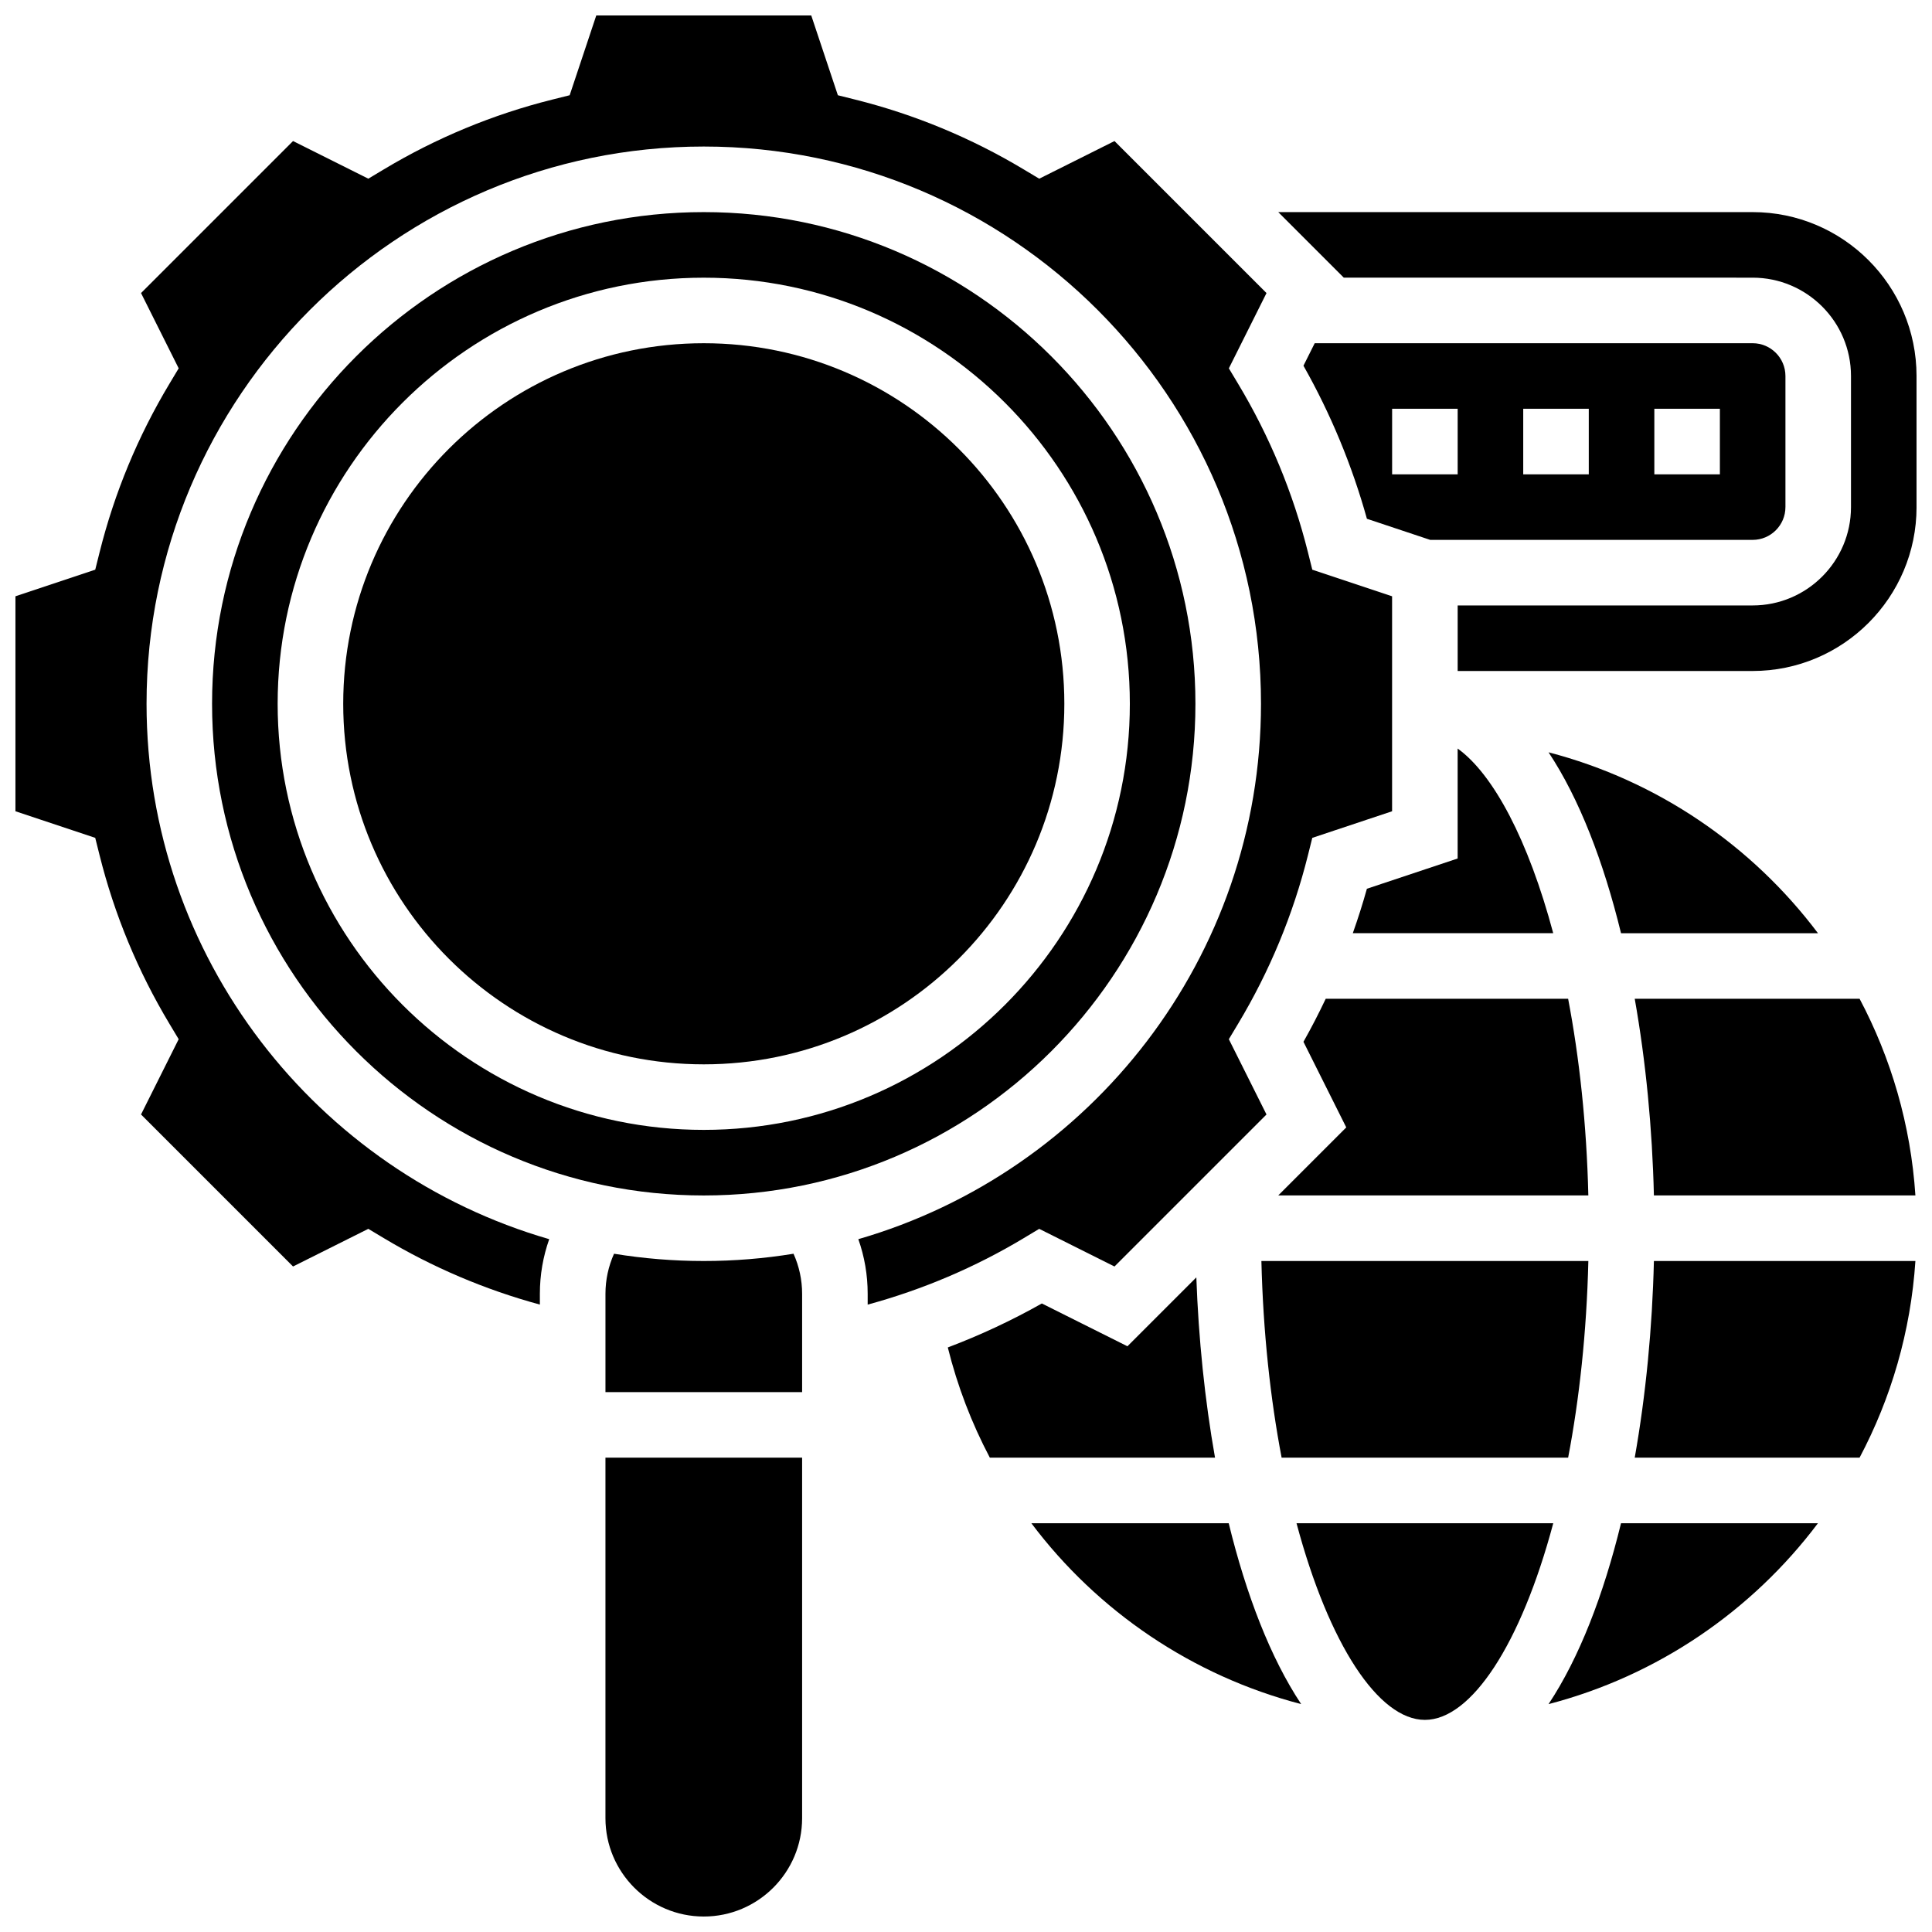
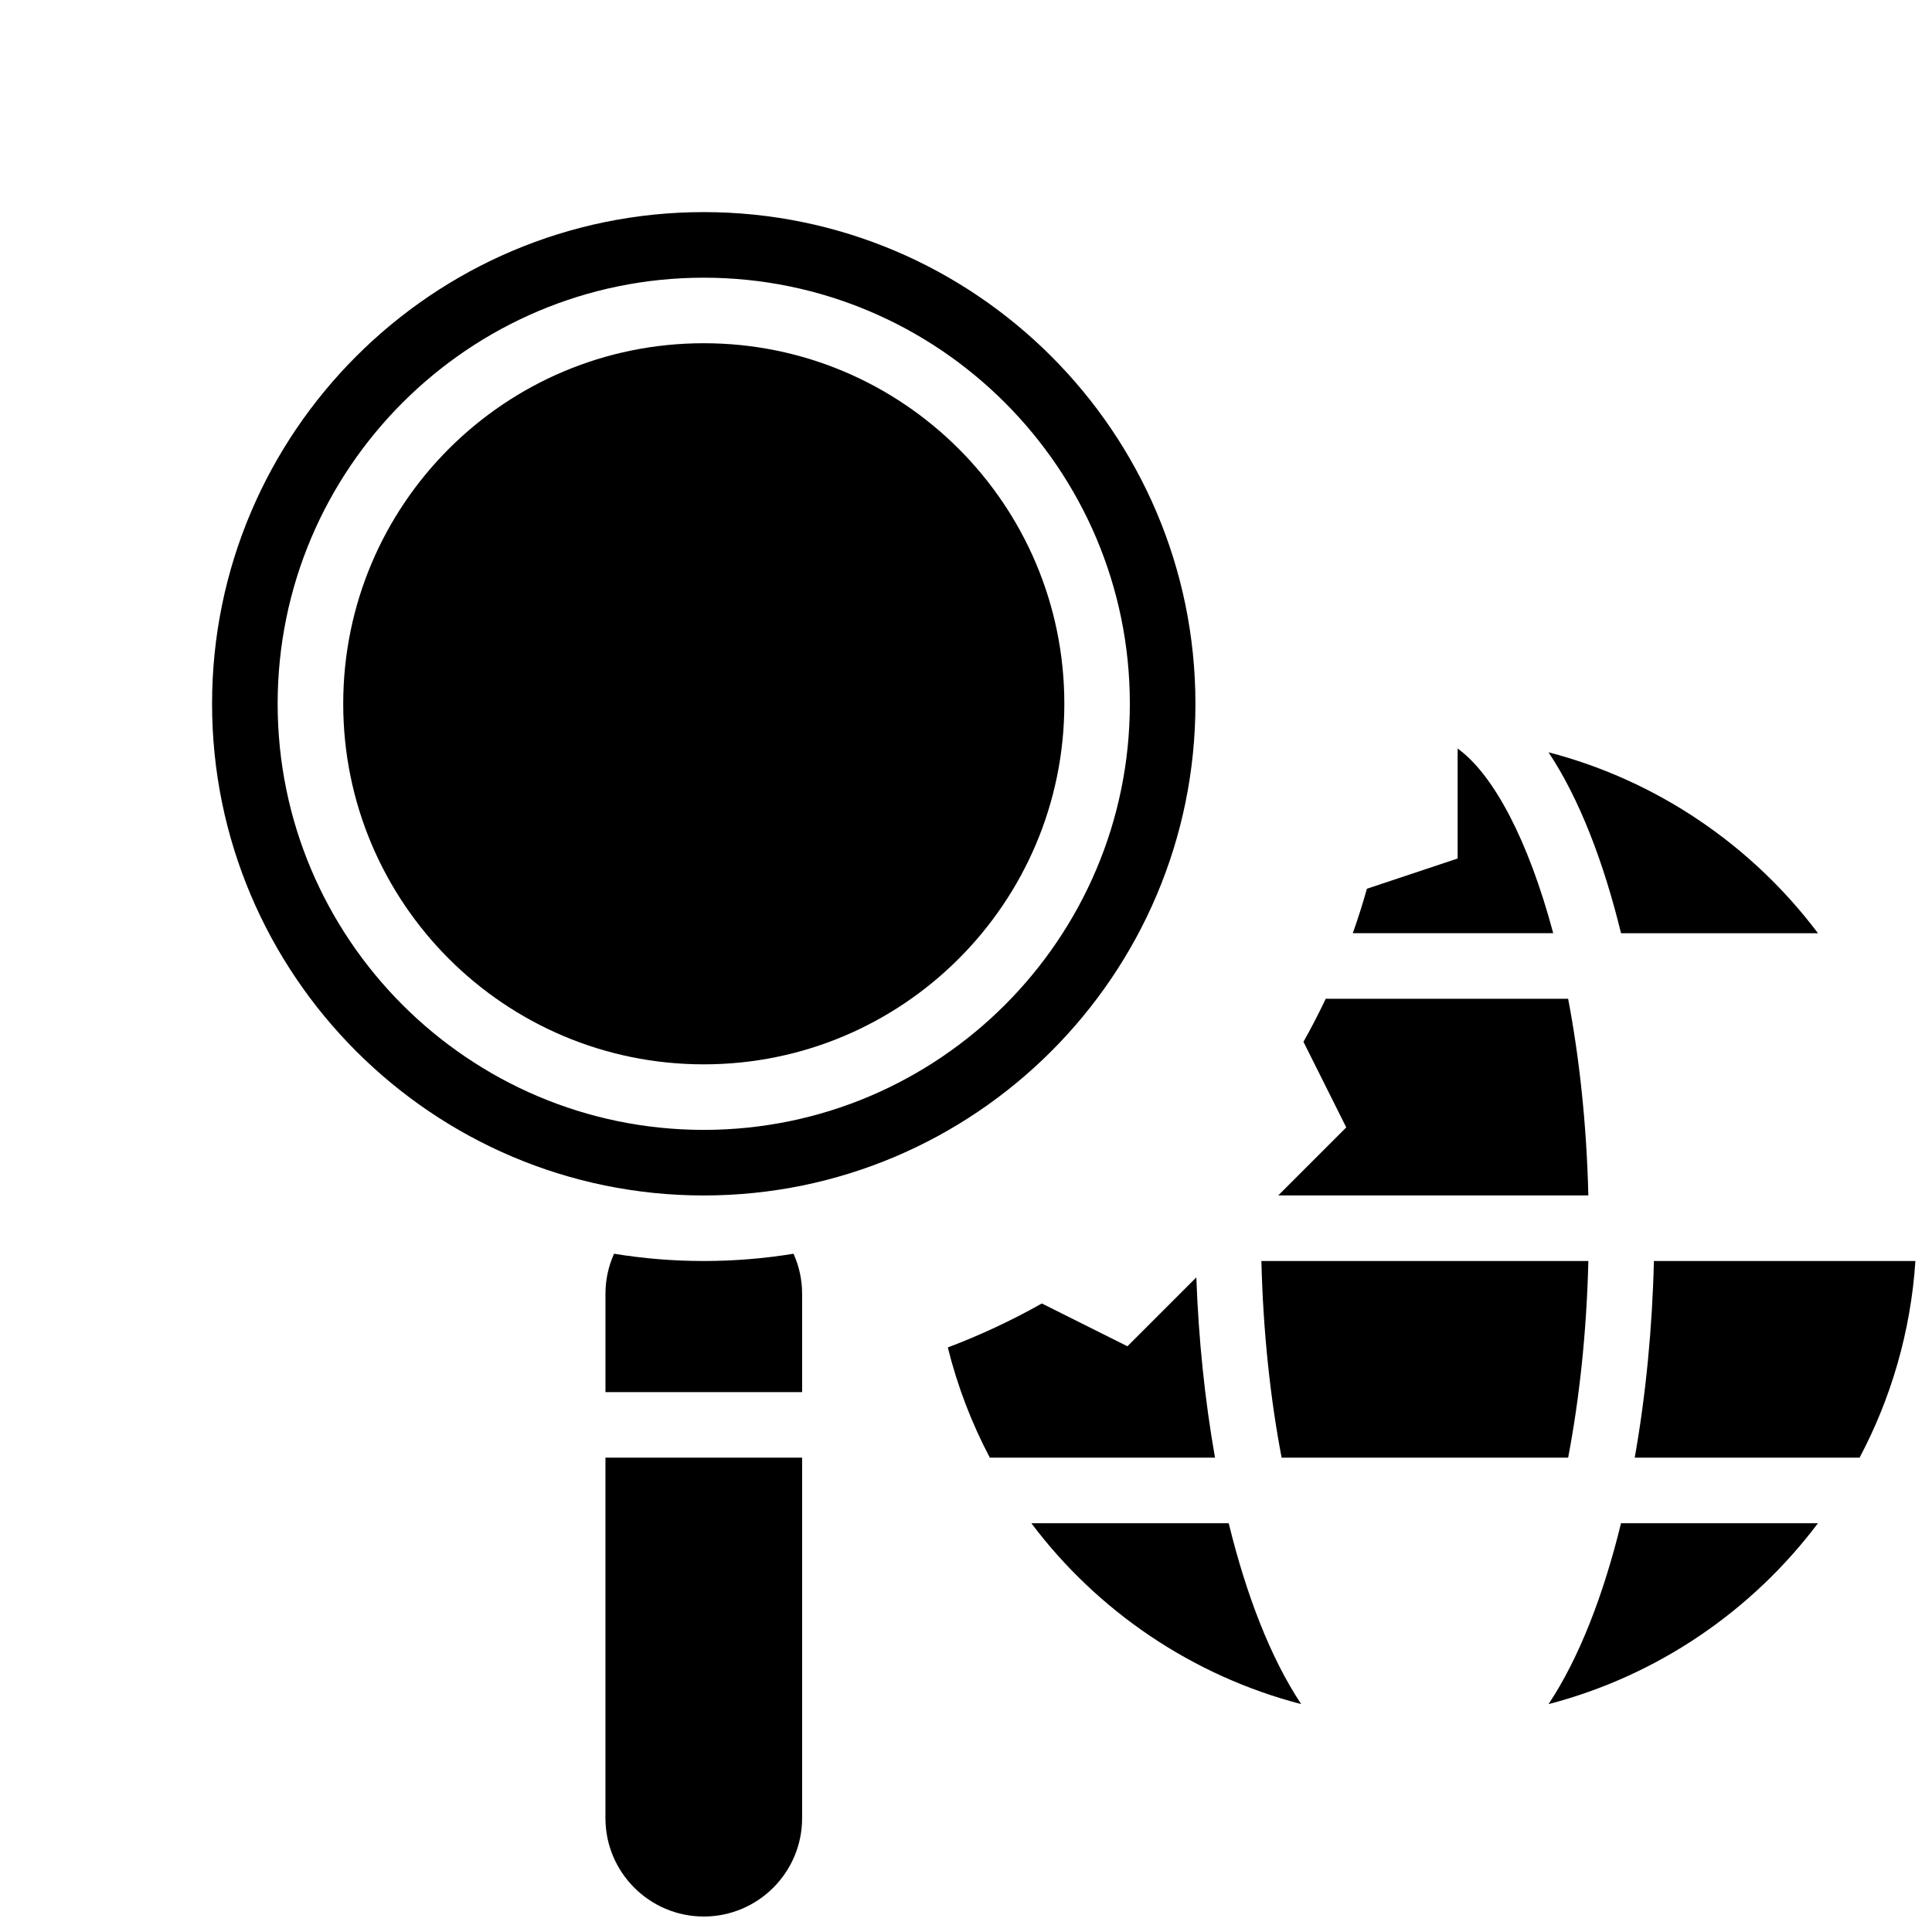
<svg xmlns="http://www.w3.org/2000/svg" width="800px" height="800px" version="1.1" viewBox="144 144 512 512">
  <defs>
    <clipPath id="e">
      <path d="m148.09 148.09h364.91v341.91h-364.91z" />
    </clipPath>
    <clipPath id="d">
-       <path d="m304 530h53v121.9h-53z" />
+       <path d="m304 530h53v121.9h-53" />
    </clipPath>
    <clipPath id="c">
      <path d="m577 478h74.902v53h-74.902z" />
    </clipPath>
    <clipPath id="b">
      <path d="m482 200h169.9v122h-169.9z" />
    </clipPath>
    <clipPath id="a">
-       <path d="m577 408h74.902v53h-74.902z" />
-     </clipPath>
+       </clipPath>
  </defs>
  <g clip-path="url(#e)">
-     <path d="m415.31 472.11 4.09-2.453 19.949 9.977 40.285-40.285-9.977-19.949 2.453-4.09c8.352-13.914 14.578-28.938 18.504-44.645l1.156-4.625 21.148-7.051v-56.969l-21.145-7.047-1.156-4.625c-3.926-15.711-10.152-30.73-18.504-44.645l-2.453-4.09 9.977-19.949-40.285-40.285-19.949 9.977-4.09-2.453c-13.914-8.352-28.934-14.578-44.645-18.508l-4.625-1.156-7.055-21.148h-56.969l-7.051 21.145-4.625 1.156c-15.707 3.926-30.73 10.152-44.645 18.504l-4.09 2.453-19.949-9.973-40.285 40.285 9.977 19.949-2.453 4.09c-8.352 13.914-14.578 28.934-18.504 44.645l-1.156 4.625-21.148 7.051v56.969l21.145 7.047 1.156 4.625c3.926 15.711 10.152 30.73 18.504 44.645l2.453 4.09-9.977 19.949 40.285 40.285 19.949-9.977 4.09 2.453c12.945 7.769 26.852 13.672 41.375 17.621v-2.867c0-4.992 0.848-9.863 2.477-14.469-61.562-17.801-106.71-74.668-106.71-141.89 0-81.426 66.242-147.67 147.67-147.67 81.426 0 147.67 66.246 147.67 147.67 0 67.219-45.148 124.09-106.71 141.89 1.629 4.606 2.477 9.48 2.477 14.469v2.875c14.523-3.953 28.43-9.855 41.375-17.625z" />
-   </g>
+     </g>
  <path d="m530.29 342.37v29.141l-24.047 8.016c-1.105 3.973-2.363 7.898-3.734 11.781h53.113c-6.57-24.594-15.832-42.102-25.332-48.938z" />
  <path d="m483.64 530.29h75.934c2.969-15.574 4.898-33.164 5.356-52.117h-86.648c0.461 18.953 2.391 36.543 5.359 52.117z" />
  <path d="m625.78 391.31c-17.465-23.215-42.496-40.426-71.398-47.941 8.141 12.266 14.57 28.957 19.207 47.941z" />
  <path d="m559.57 408.68h-64.238c-1.836 3.867-3.793 7.676-5.902 11.41l11.344 22.688-18.023 18.023h82.176c-0.457-18.957-2.387-36.543-5.356-52.121z" />
  <g clip-path="url(#d)">
    <path d="m304.45 625.84c0 14.367 11.691 26.059 26.059 26.059 14.367 0 26.059-11.691 26.059-26.059v-95.551h-52.117z" />
  </g>
  <path d="m426.06 330.51c0 52.77-42.781 95.551-95.551 95.551-52.77 0-95.551-42.781-95.551-95.551 0-52.77 42.781-95.551 95.551-95.551 52.77 0 95.551 42.781 95.551 95.551" />
  <path d="m330.51 478.18c-8.094 0-16.039-0.664-23.785-1.926-1.484 3.316-2.273 6.906-2.273 10.613v26.059h52.117v-26.059c0-3.703-0.789-7.297-2.277-10.613-7.742 1.262-15.688 1.926-23.781 1.926z" />
  <path d="m460.8 330.51c0-71.844-58.449-130.3-130.3-130.3-71.844 0-130.3 58.453-130.3 130.3s58.449 130.3 130.3 130.3c71.844 0 130.3-58.453 130.3-130.3zm-243.22 0c0-62.266 50.656-112.92 112.92-112.92 62.266 0 112.92 50.656 112.92 112.92 0 62.266-50.656 112.92-112.92 112.92-62.266 0-112.92-50.656-112.92-112.92z" />
  <path d="m461.04 482.52-18.258 18.258-22.684-11.344c-8.012 4.527-16.348 8.406-24.922 11.656 2.562 10.312 6.332 20.094 11.141 29.207h59.676c-2.707-15.289-4.371-31.523-4.953-47.777z" />
  <g clip-path="url(#c)">
    <path d="m577.22 530.29h59.59c8.344-15.746 13.555-33.398 14.793-52.117h-69.301c-0.422 17.699-2.133 35.473-5.082 52.117z" />
  </g>
  <path d="m554.38 595.61c28.902-7.516 53.934-24.727 71.398-47.941h-52.191c-4.637 18.984-11.066 35.676-19.207 47.941z" />
-   <path d="m487.59 547.67c8.574 32.094 21.73 52.117 34.02 52.117s25.445-20.023 34.02-52.117z" />
  <g clip-path="url(#b)">
-     <path d="m608.47 200.21h-125.72l17.371 17.371 108.35 0.004c14.371 0 26.059 11.691 26.059 26.059v34.746c0 14.367-11.691 26.059-26.059 26.059h-78.176v17.371h78.176c23.949 0 43.434-19.484 43.434-43.434l-0.004-34.742c0-23.949-19.484-43.434-43.43-43.434z" />
-   </g>
+     </g>
  <g clip-path="url(#a)">
    <path d="m577.22 408.68c2.949 16.645 4.66 34.418 5.082 52.117h69.301c-1.238-18.719-6.445-36.371-14.793-52.117z" />
  </g>
-   <path d="m617.16 278.39v-34.746c0-4.789-3.898-8.688-8.688-8.688h-116.06l-2.981 5.961c7.238 12.809 12.875 26.418 16.816 40.566l16.773 5.59h85.453c4.789 0 8.684-3.894 8.684-8.684zm-86.863-8.688h-17.371v-17.371h17.371zm34.746 0h-17.371v-17.371h17.371zm34.746 0h-17.371v-17.371h17.371z" />
  <path d="m417.32 547.67c17.566 23.379 42.742 40.461 71.504 47.934-8.137-12.266-14.566-28.953-19.203-47.934z" />
</svg>